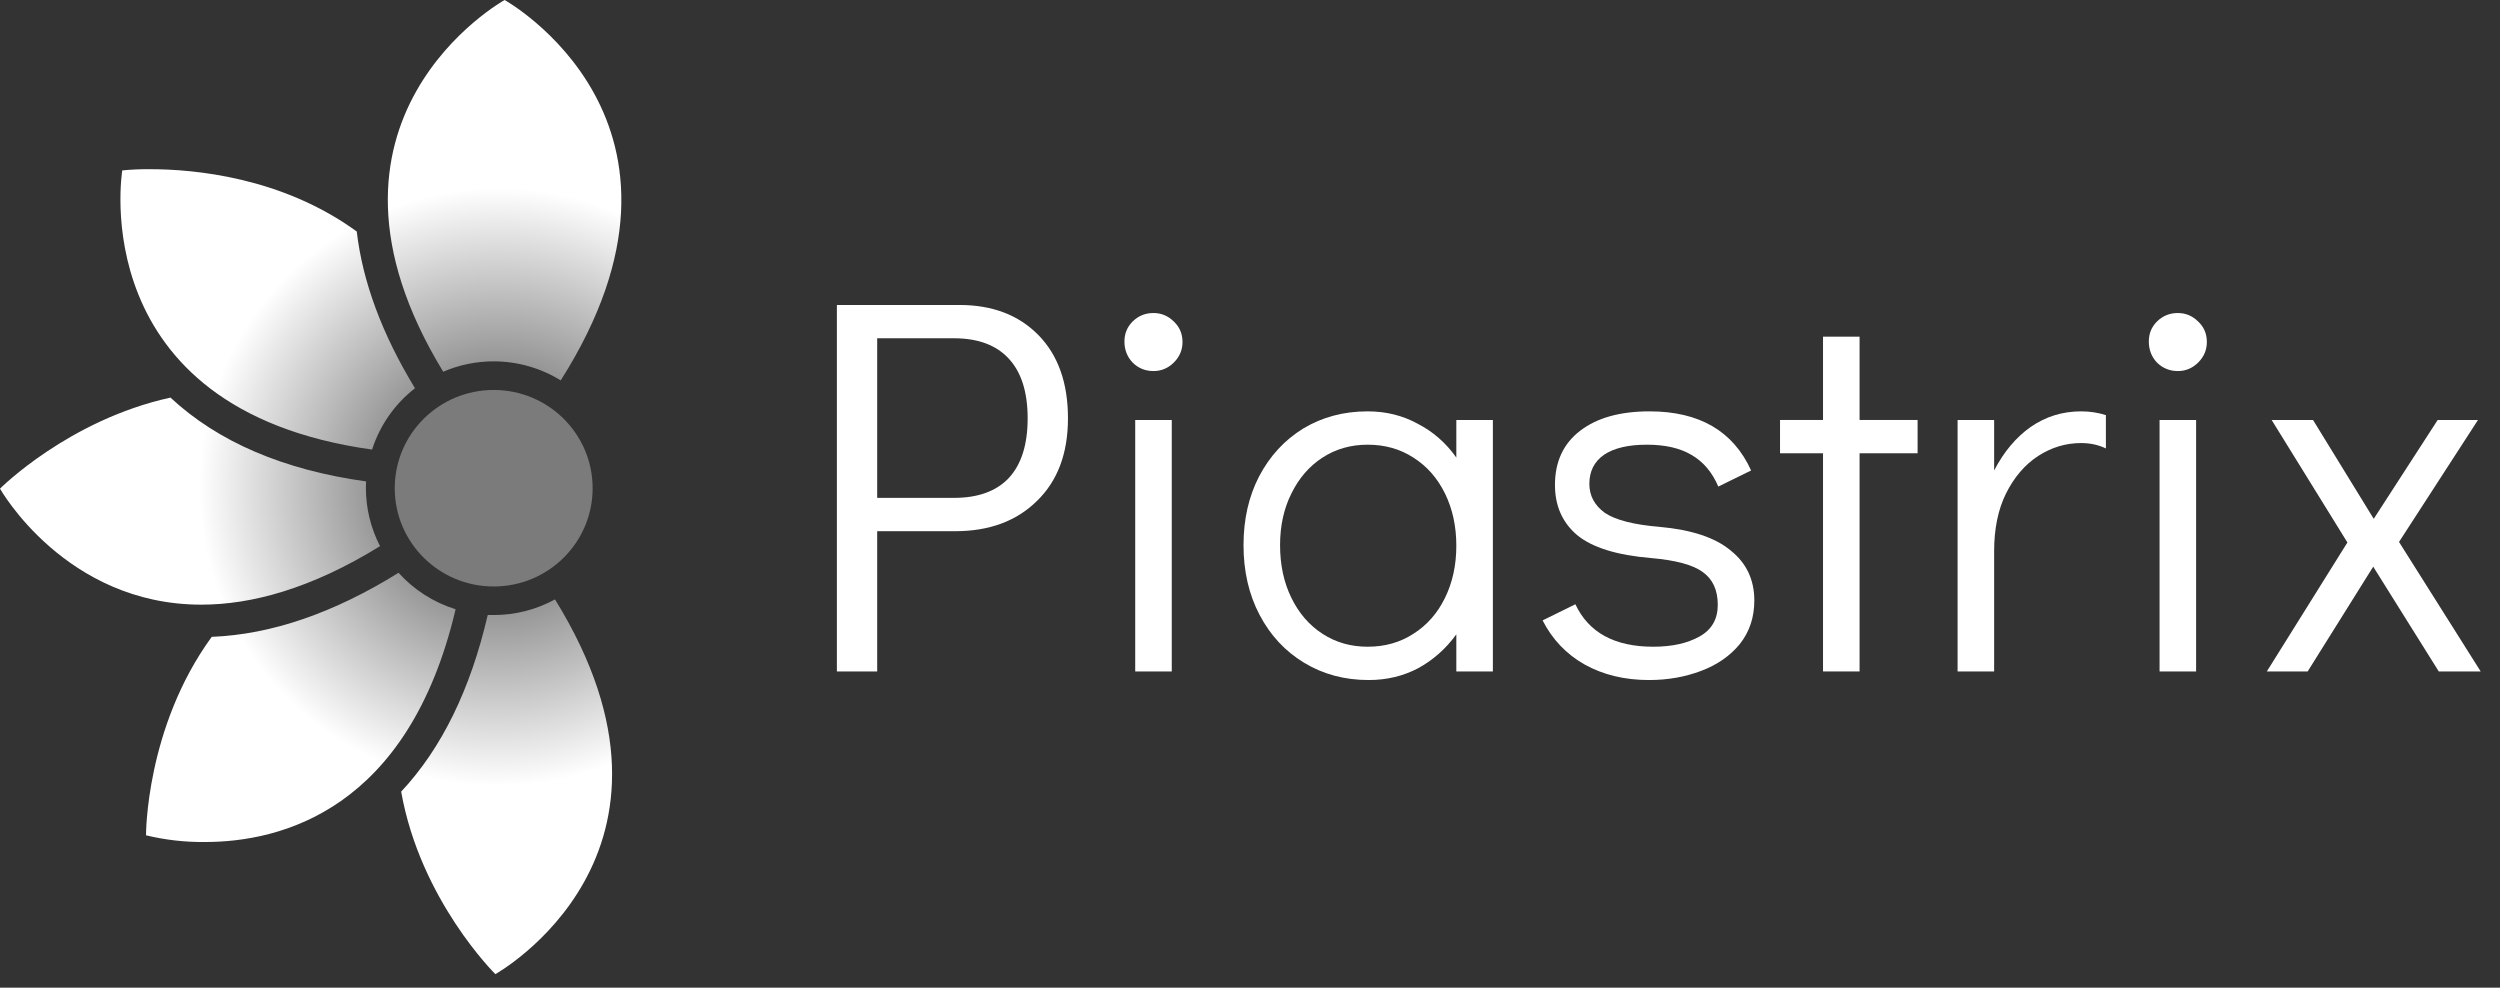
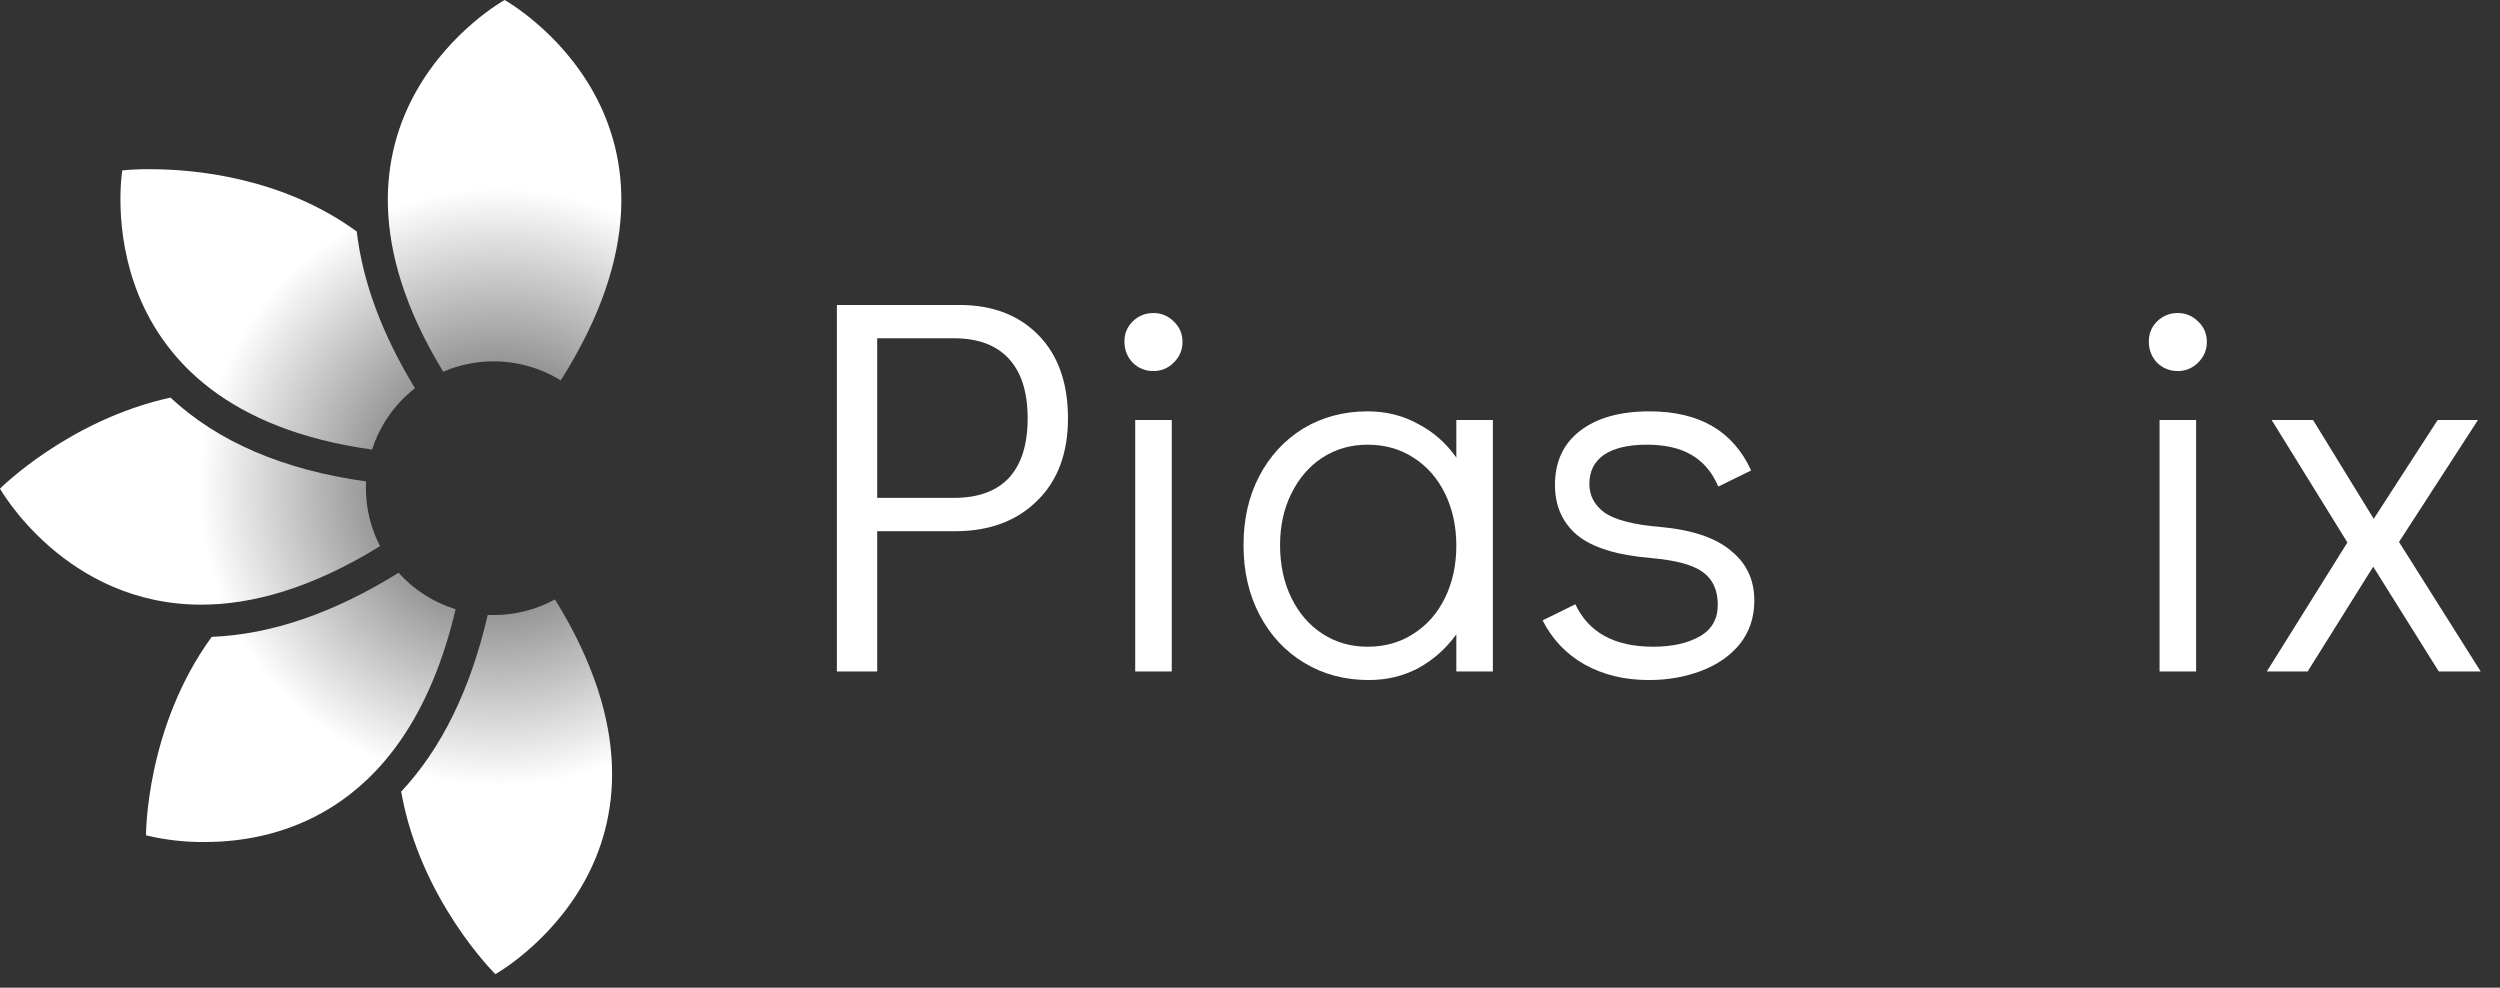
<svg xmlns="http://www.w3.org/2000/svg" width="81" height="32" viewBox="0 0 81 32" fill="none">
  <rect x="0" y="0" width="81" height="32" fill="#333333" stroke="none" />
  <path d="M27.115 9.881H31.085C32.153 9.881 33.006 10.206 33.644 10.856C34.282 11.506 34.602 12.405 34.602 13.554C34.602 14.692 34.265 15.586 33.592 16.236C32.93 16.886 32.048 17.211 30.945 17.211H28.421V21.755H27.115V9.881ZM30.91 16.131C31.688 16.131 32.28 15.916 32.686 15.487C33.093 15.046 33.296 14.402 33.296 13.554C33.296 12.707 33.093 12.063 32.686 11.622C32.28 11.181 31.688 10.96 30.91 10.96H28.421V16.131H30.91Z" fill="white" />
  <path d="M36.781 21.755V13.607H37.965V21.755H36.781ZM37.373 12.022C37.106 12.022 36.879 11.929 36.694 11.744C36.52 11.558 36.432 11.332 36.432 11.065C36.432 10.809 36.52 10.595 36.694 10.42C36.879 10.235 37.106 10.142 37.373 10.142C37.628 10.142 37.849 10.235 38.034 10.42C38.22 10.595 38.313 10.815 38.313 11.082C38.313 11.337 38.22 11.558 38.034 11.744C37.849 11.929 37.628 12.022 37.373 12.022Z" fill="white" />
  <path d="M48.369 13.607V21.755H47.185V20.553C46.848 21.018 46.436 21.383 45.949 21.65C45.461 21.906 44.927 22.033 44.347 22.033C43.569 22.033 42.873 21.848 42.258 21.476C41.642 21.105 41.161 20.588 40.813 19.927C40.464 19.265 40.29 18.511 40.29 17.663C40.29 16.828 40.459 16.085 40.795 15.435C41.143 14.773 41.619 14.257 42.223 13.885C42.838 13.514 43.535 13.328 44.312 13.328C44.904 13.328 45.444 13.461 45.931 13.728C46.43 13.984 46.848 14.349 47.185 14.825V13.607H48.369ZM44.312 20.954C44.869 20.954 45.363 20.815 45.792 20.536C46.233 20.258 46.575 19.869 46.819 19.369C47.063 18.87 47.185 18.308 47.185 17.681C47.185 17.054 47.063 16.491 46.819 15.992C46.575 15.493 46.233 15.104 45.792 14.825C45.363 14.547 44.869 14.408 44.312 14.408C43.767 14.408 43.279 14.547 42.85 14.825C42.42 15.104 42.084 15.493 41.84 15.992C41.596 16.479 41.474 17.037 41.474 17.663C41.474 18.302 41.596 18.87 41.84 19.369C42.084 19.869 42.42 20.258 42.85 20.536C43.279 20.815 43.767 20.954 44.312 20.954Z" fill="white" />
  <path d="M53.428 22.033C52.638 22.033 51.942 21.865 51.338 21.528C50.746 21.192 50.294 20.716 49.98 20.101L51.042 19.578C51.472 20.495 52.313 20.954 53.567 20.954C54.17 20.954 54.669 20.844 55.064 20.623C55.459 20.403 55.656 20.06 55.656 19.596C55.656 19.12 55.493 18.766 55.169 18.534C54.855 18.302 54.298 18.151 53.497 18.081C52.383 17.988 51.582 17.739 51.094 17.332C50.618 16.926 50.381 16.387 50.381 15.713C50.381 14.959 50.653 14.373 51.199 13.955C51.744 13.537 52.493 13.328 53.445 13.328C55.058 13.328 56.155 13.966 56.736 15.243L55.673 15.765C55.476 15.301 55.186 14.959 54.803 14.738C54.431 14.518 53.95 14.408 53.358 14.408C52.754 14.408 52.29 14.518 51.965 14.738C51.652 14.959 51.495 15.272 51.495 15.678C51.495 16.061 51.663 16.375 52 16.619C52.348 16.851 52.94 17.002 53.776 17.071C54.809 17.164 55.575 17.419 56.074 17.837C56.585 18.244 56.84 18.783 56.84 19.457C56.84 20.002 56.683 20.472 56.37 20.867C56.056 21.25 55.639 21.54 55.116 21.737C54.594 21.935 54.031 22.033 53.428 22.033Z" fill="white" />
-   <path d="M59.066 21.755V14.686H57.673V13.607H59.066V10.908H60.25V13.607H62.13V14.686H60.25V21.755H59.066Z" fill="white" />
-   <path d="M67.43 13.328C67.709 13.328 67.976 13.369 68.231 13.45V14.529C67.987 14.413 67.72 14.355 67.43 14.355C66.931 14.355 66.467 14.495 66.037 14.773C65.608 15.052 65.26 15.458 64.993 15.992C64.737 16.514 64.61 17.135 64.61 17.855V21.755H63.426V13.607H64.61V15.243C64.923 14.64 65.318 14.169 65.794 13.833C66.281 13.496 66.827 13.328 67.43 13.328Z" fill="white" />
  <path d="M69.97 21.755V13.607H71.154V21.755H69.97ZM70.562 12.022C70.295 12.022 70.069 11.929 69.883 11.744C69.709 11.558 69.622 11.332 69.622 11.065C69.622 10.809 69.709 10.595 69.883 10.42C70.069 10.235 70.295 10.142 70.562 10.142C70.817 10.142 71.038 10.235 71.223 10.42C71.409 10.595 71.502 10.815 71.502 11.082C71.502 11.337 71.409 11.558 71.223 11.744C71.038 11.929 70.817 12.022 70.562 12.022Z" fill="white" />
  <path d="M80.374 21.755H79.016L76.892 18.36L74.768 21.755H73.445L76.056 17.576L73.601 13.607H74.942L76.909 16.81L78.981 13.607H80.287L77.728 17.559L80.374 21.755Z" fill="white" />
-   <path d="M15.996 19.002C17.766 19.002 19.201 17.577 19.201 15.819C19.201 14.06 17.766 12.635 15.996 12.635C14.225 12.635 12.79 14.06 12.79 15.819C12.79 17.577 14.225 19.002 15.996 19.002Z" fill="#7B7B7B" />
  <path fill-rule="evenodd" clip-rule="evenodd" d="M18.167 12.325C17.515 11.922 16.763 11.708 15.996 11.708C15.433 11.707 14.876 11.822 14.36 12.044C9.378 3.87 16.349 0 16.349 0C16.349 0 23.474 3.958 18.167 12.325ZM13.445 12.579C12.378 10.824 11.749 9.131 11.559 7.501C9.128 5.733 6.281 5.482 4.861 5.482C4.561 5.479 4.261 5.492 3.962 5.521C3.962 5.521 2.671 13.265 12.056 14.566C12.308 13.78 12.792 13.088 13.445 12.579ZM11.862 15.598C11.856 15.67 11.856 15.743 11.856 15.817C11.856 16.47 12.013 17.114 12.314 17.695C10.069 19.082 8.138 19.591 6.522 19.591C2.113 19.591 0 15.832 0 15.832C0 15.832 2.219 13.607 5.523 12.882C7.062 14.315 9.184 15.227 11.862 15.598ZM12.913 18.558C10.815 19.863 8.785 20.559 6.86 20.634C4.714 23.578 4.731 27.064 4.731 27.064C5.355 27.215 5.996 27.288 6.639 27.281C9.097 27.281 13.227 26.252 14.762 19.74C14.05 19.518 13.411 19.11 12.913 18.558ZM15.992 19.927H15.802C15.245 22.33 14.31 24.248 12.998 25.649C13.62 29.169 16.05 31.562 16.05 31.562C16.05 31.562 23.069 27.653 17.982 19.421C17.372 19.754 16.688 19.928 15.992 19.927Z" fill="url(#paint0_radial_1_134)" />
  <defs>
    <radialGradient id="paint0_radial_1_134" cx="0" cy="0" r="1" gradientUnits="userSpaceOnUse" gradientTransform="translate(16.139 15.781) rotate(-180) scale(9.688 9.687)">
      <stop stop-color="#4A4A4A" />
      <stop offset="1" stop-color="white" />
    </radialGradient>
  </defs>
</svg>